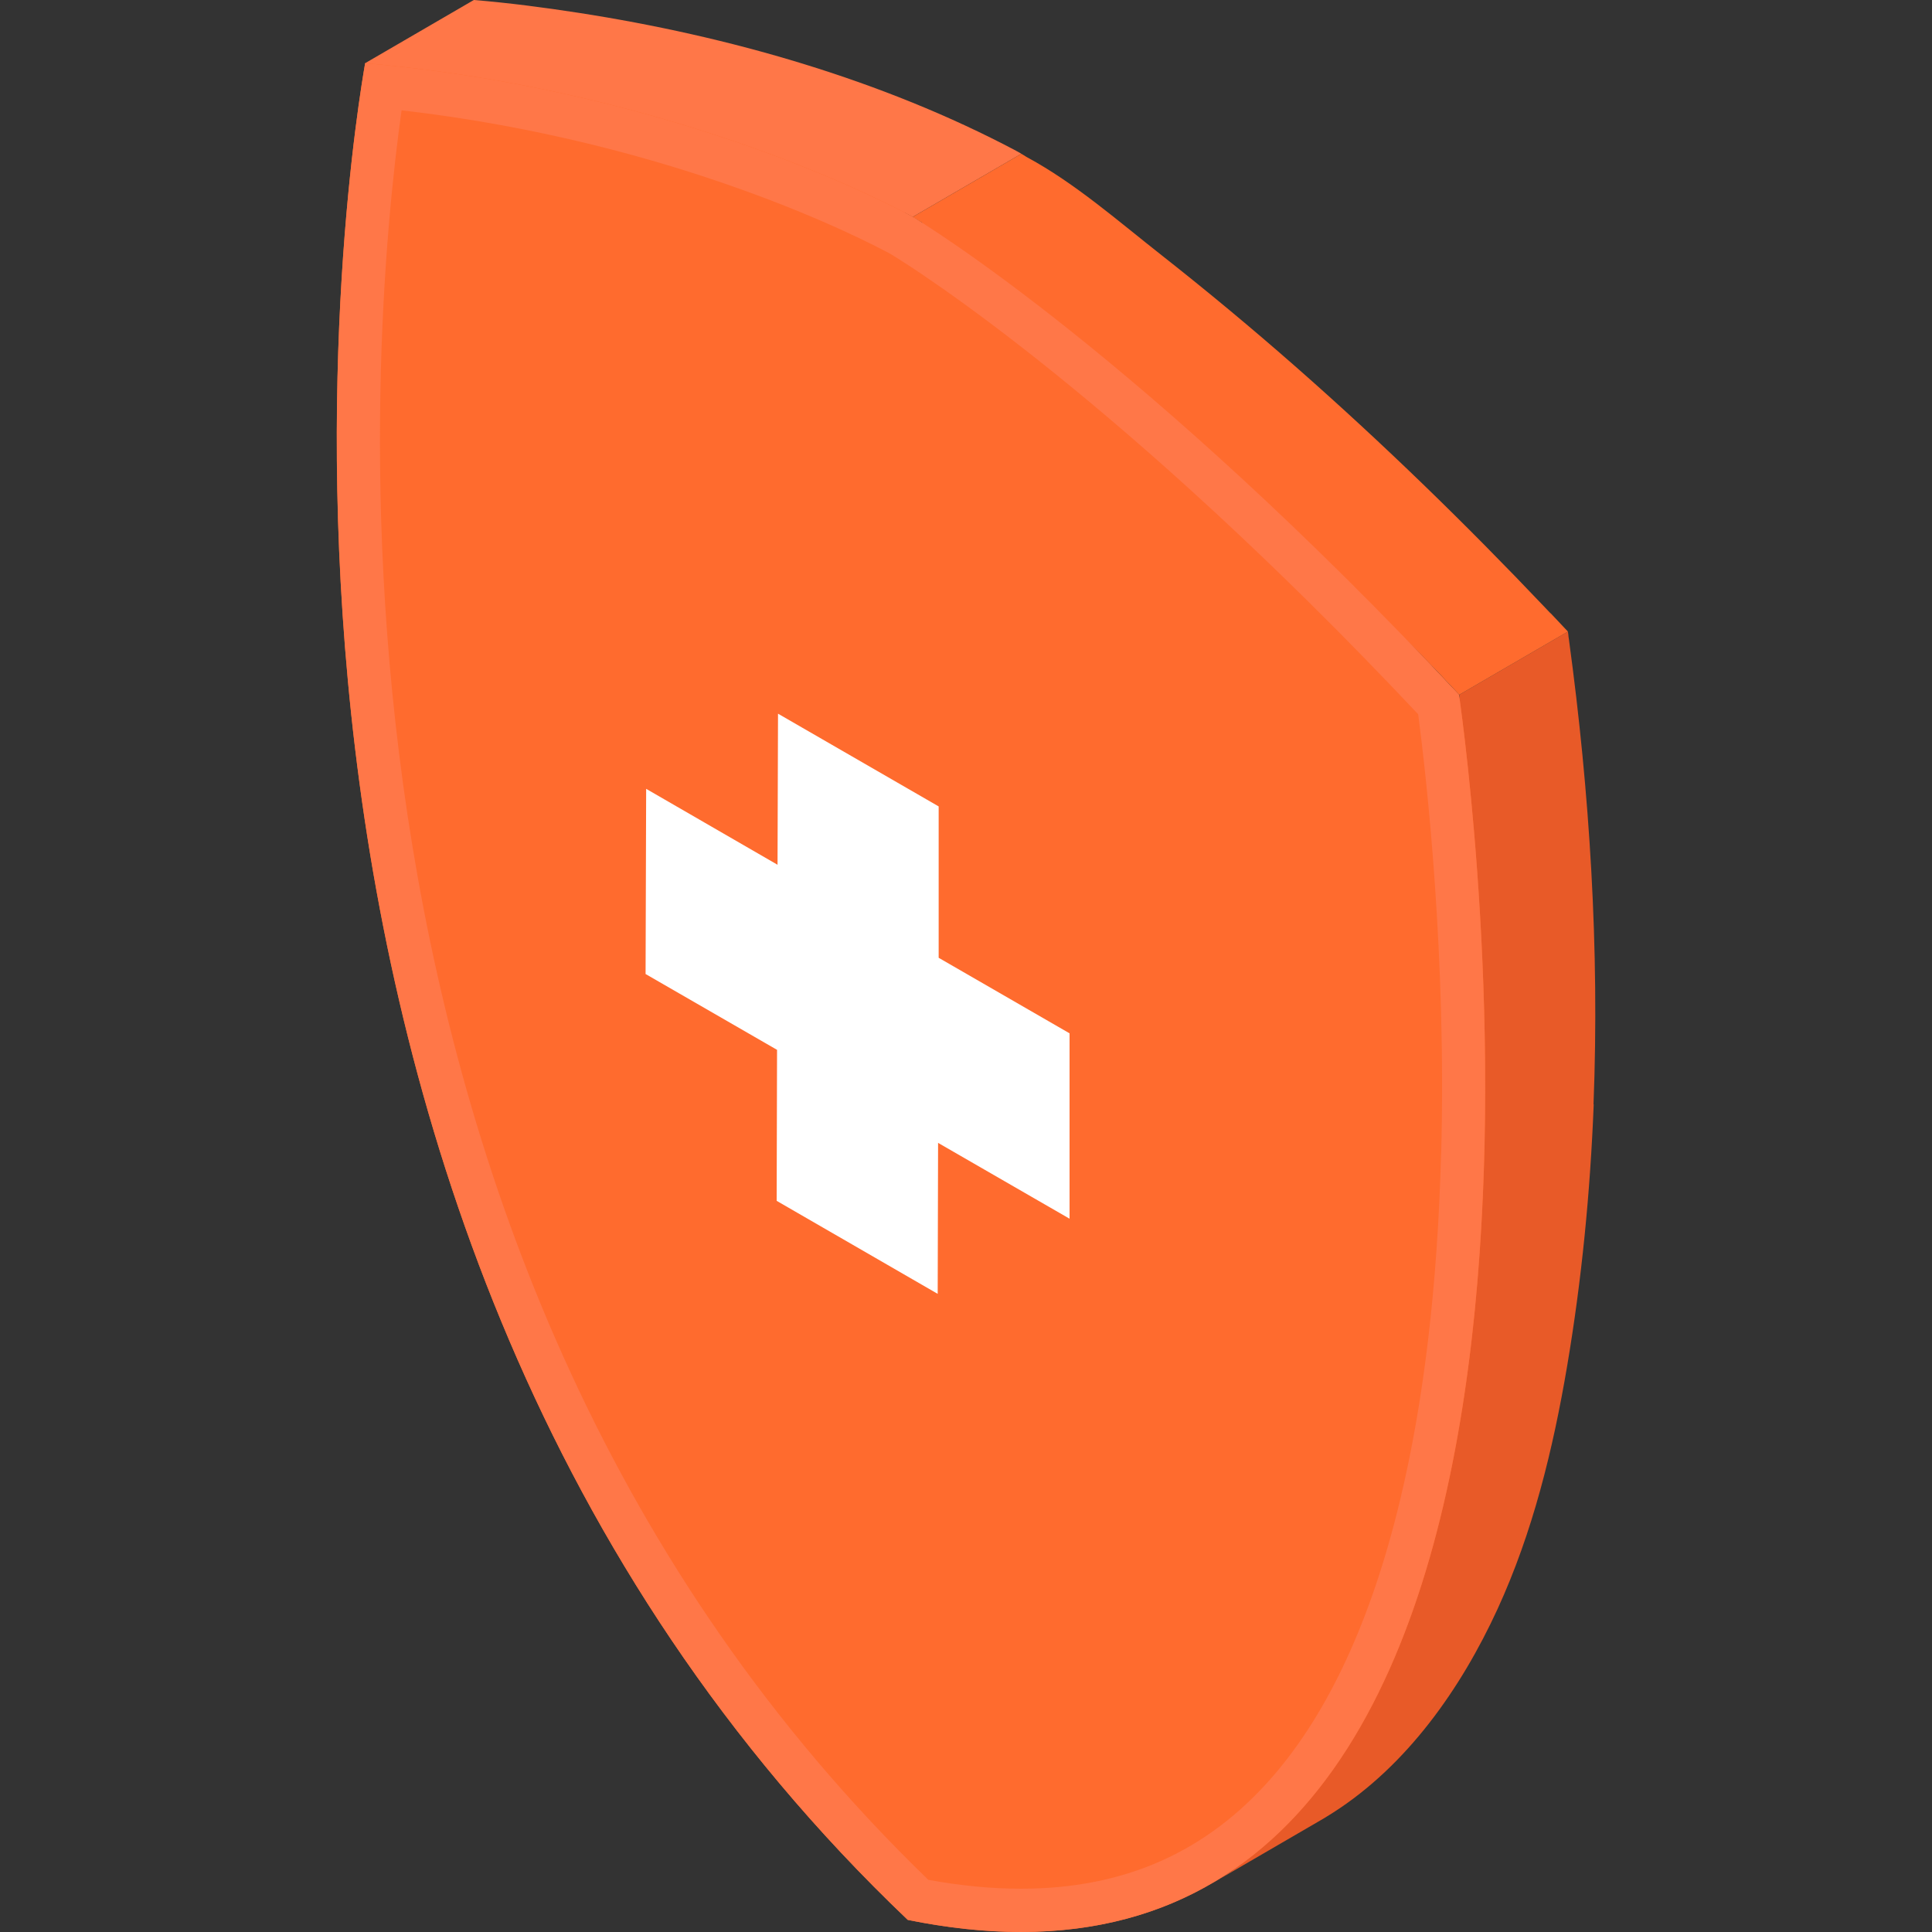
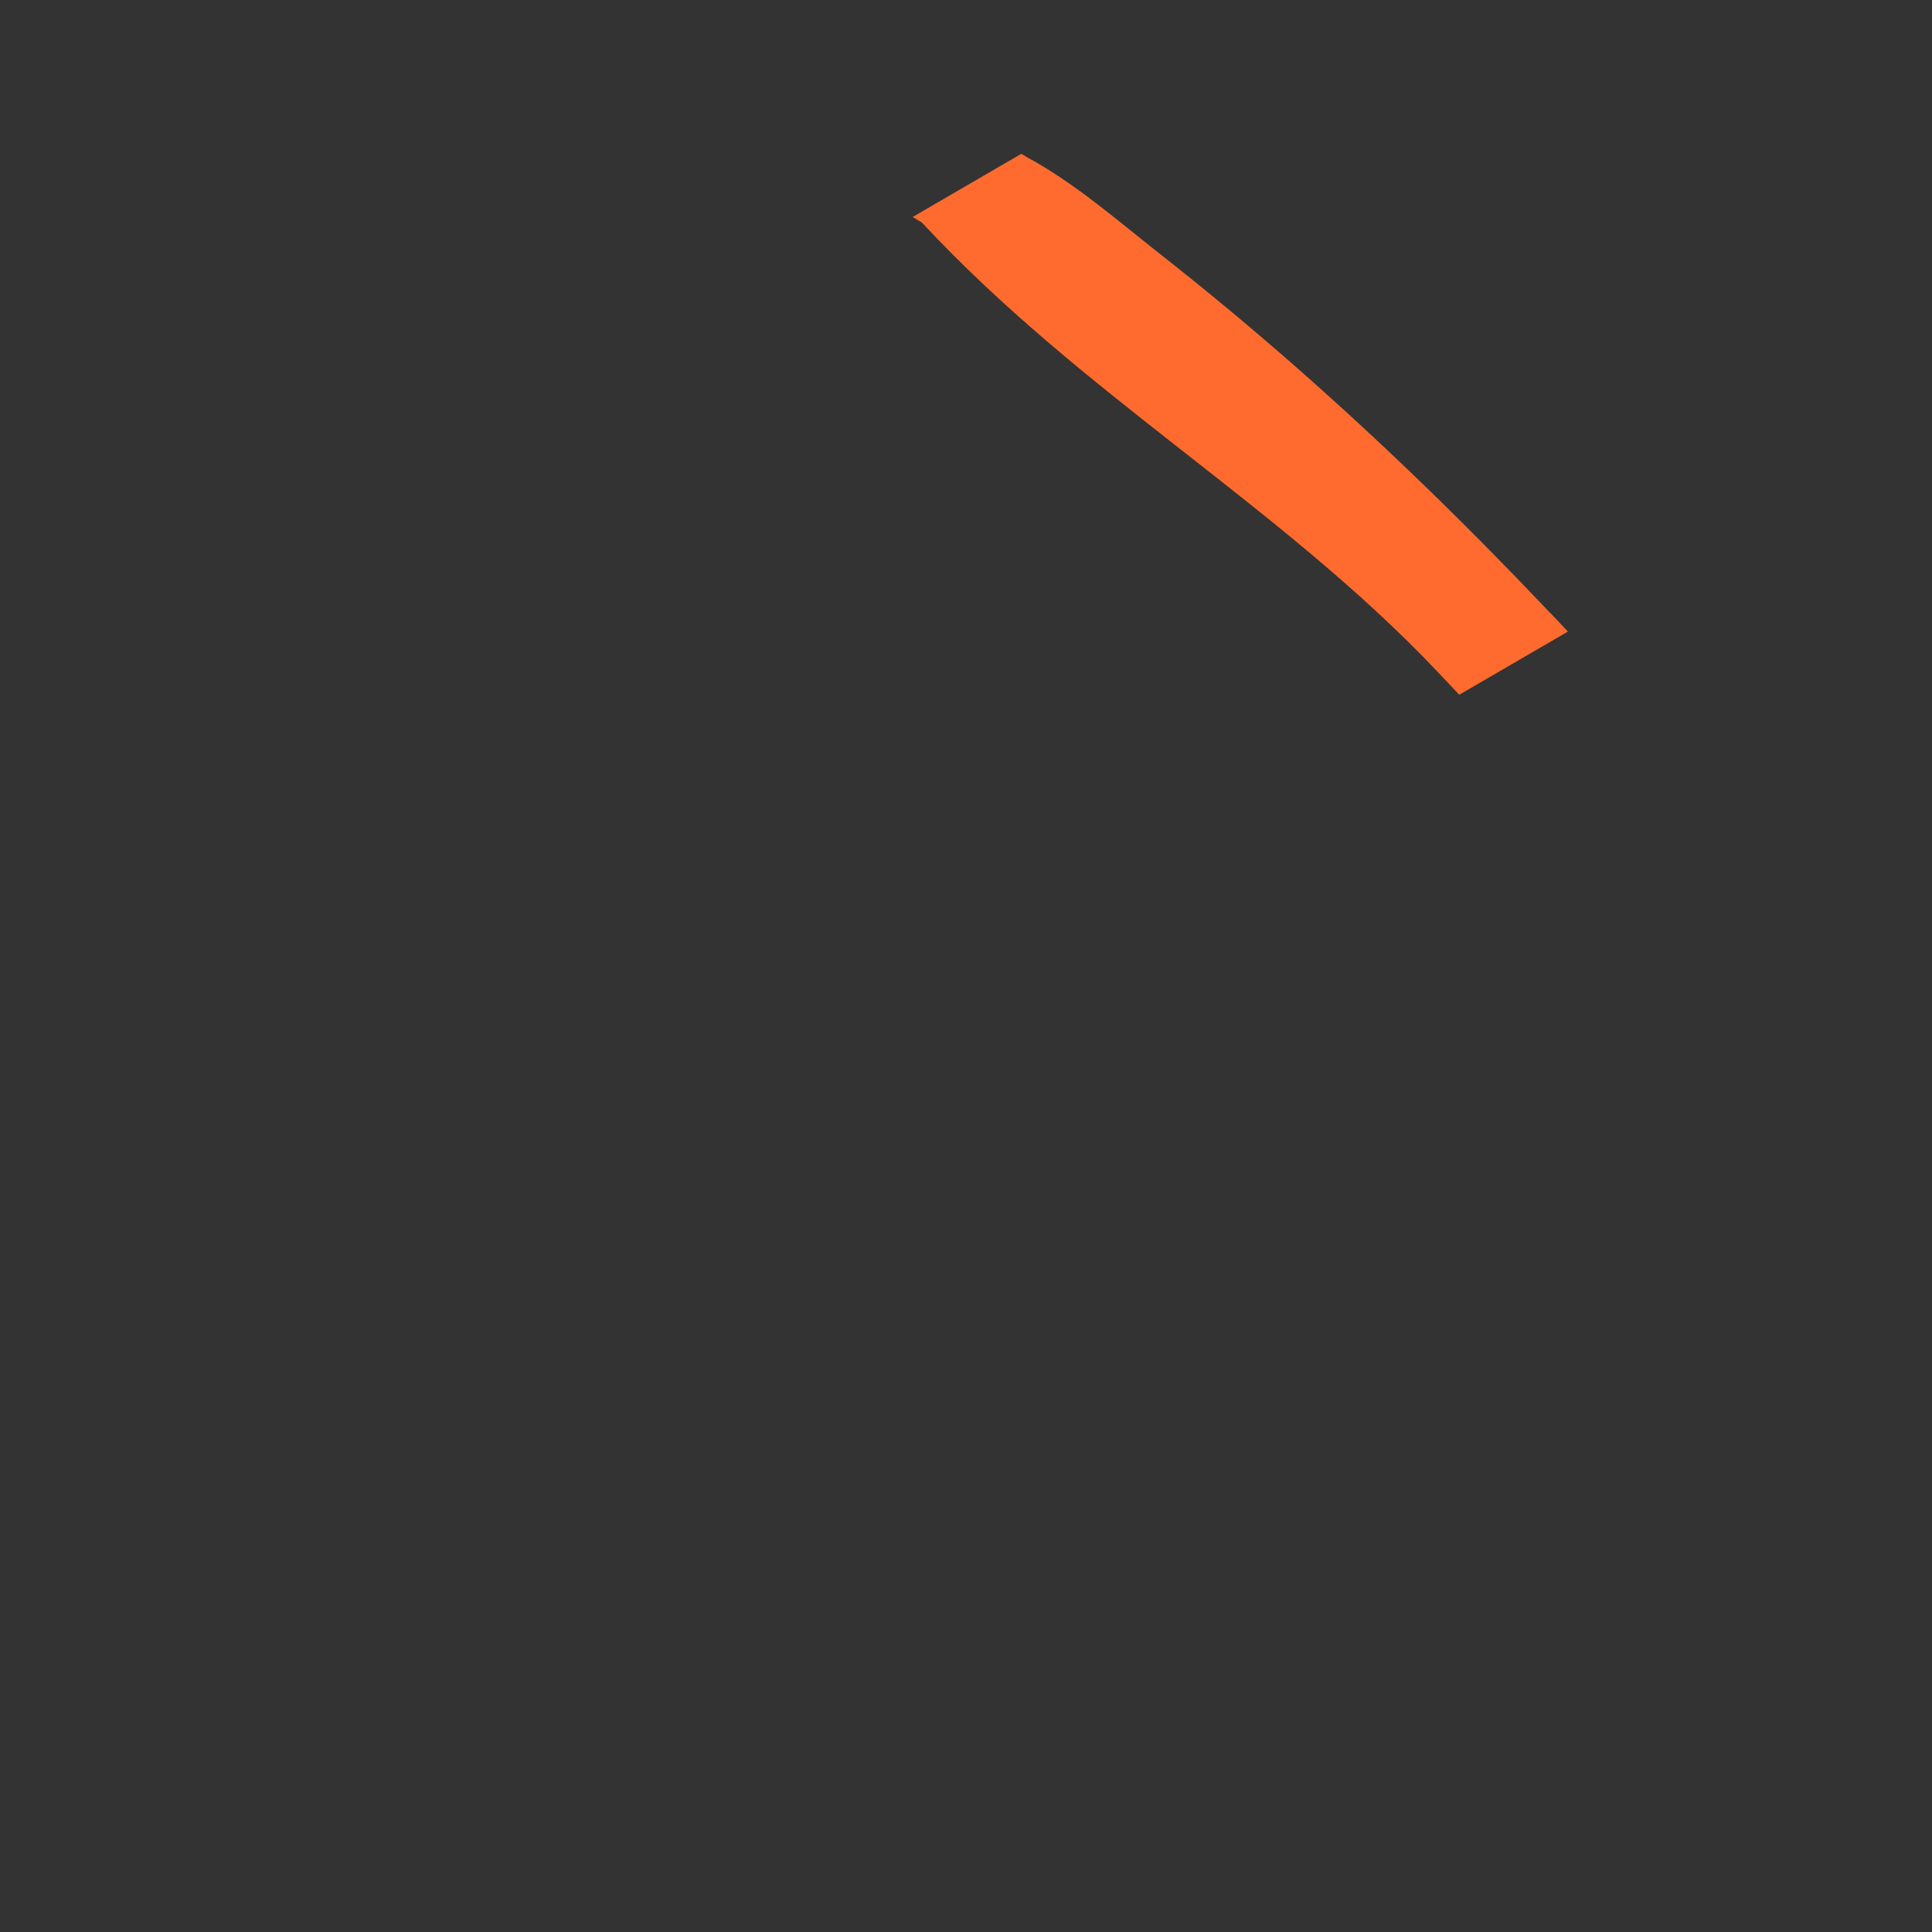
<svg xmlns="http://www.w3.org/2000/svg" id="_レイヤー_1" viewBox="0 0 200 200">
  <rect x="0" y="0" width="200" height="200" fill="#333333" stroke="none" />
  <defs>
    <style>.cls-1{fill:#ff7748;}.cls-1,.cls-2,.cls-3,.cls-4{stroke-width:0px;}.cls-2{fill:#ff6b2e;}.cls-3{fill:#fff;}.cls-4{fill:#e85a28;}</style>
  </defs>
-   <path class="cls-1" d="m105.65,15.86s-.02,0-.02-.01c-.02-.01-.04-.02-.06-.03,0,0,0,0,0,0-.03-.01-.06-.03-.09-.05-.02,0-.03-.02-.05-.03-.05-.03-.11-.06-.17-.09-.02,0-.04-.02-.05-.03-13.91-7.37-29.8-11.89-45.3-14.29C56.3.77,52.68.3,49.07,0c0,0-.01,0-.02,0l-11.25,6.54c.59.05.76,1.09,1.34,1.14.18.02.88-.02,1.06,0,.4.04.93.7,1.33.75,11.63,1.28,21.06,3.09,32.14,6.87,6.15,2.09,11.41,3.16,17.18,6.16.05.03,2.81.55,2.86.58.03.02.06.03.09.05.06.03.11.06.15.08.02,0,.04.02.06.03.06.03.12.06.17.09.02.01.03.02.05.03.03.02.06.03.09.05.07.04.13.07.16.09l11.25-6.54s-.04-.02-.07-.04Z" />
-   <path class="cls-4" d="m164.96,114.32c.63-16.07-.39-32.28-2.54-48.08,0-.05-.01-.1-.02-.15,0-.04-.01-.08-.02-.12,0-.06-.02-.12-.02-.17,0-.02,0-.03,0-.05,0-.05-.01-.1-.02-.14-.01-.09-.02-.16-.03-.23l-11.25,6.54c0,.06.04.14.03.23-1.92,25.7-.13,50-4.05,74.51-1.4,8.76-3.44,17.48-7.04,25.59-3.79,8.53-5.31,16.85-13.26,21.94-.11.07-.21.14-.32.2-.33.2-.65.4-.99.6l11.25-6.54c.33-.19.66-.39.99-.6.11-.07.21-.14.32-.2,7.68-4.91,13.25-12.86,17.02-21.05,3.66-7.96,5.76-16.56,7.22-25.19,1.51-8.92,2.39-17.98,2.75-27.08Z" />
  <path class="cls-2" d="m160.51,63.49c-.18-.19-.37-.39-.55-.58-8.23-8.67-16.81-17.02-25.79-24.91-4.53-3.98-9.17-7.84-13.91-11.57-4.42-3.47-8.97-7.47-13.92-10.14-.1-.05-.2-.12-.29-.18-.02-.01-.03-.02-.05-.03-.03-.02-.06-.04-.09-.05-.01,0-.02-.01-.03-.02-.03-.02-.06-.04-.08-.05,0,0,0,0,0,0-.03-.02-.05-.03-.07-.04l-11.25,6.54s.04.02.07.04c0,0,0,0,0,0,.02.01.05.03.08.05,0,0,.02.01.03.02.03.02.06.04.1.06.01,0,.02.02.04.02.04.02.08.05.12.07.01,0,.03.02.04.03.06.03.12.07.18.11.01,0,.03.02.04.02.05.03.11.07.17.1.02.01.05.02.07.04,16.55,17.82,37.06,29.31,53.31,46.43.18.19.37.38.55.58.59.62,1.18,1.25,1.78,1.89l11.25-6.54c-.6-.64-1.19-1.27-1.78-1.89Z" />
-   <path class="cls-2" d="m94.47,22.44c1.19.72,23.74,14.41,56.57,49.48.99,7.12,19.72,142.43-57.07,126.82C17.33,125.77,36.77,12.5,37.8,6.54c32.92,2.89,55.48,15.25,56.67,15.9Z" />
-   <path class="cls-1" d="m151.04,71.92c-32.83-35.07-55.39-48.76-56.57-49.48-1.19-.65-23.75-13.01-56.67-15.9-1.02,5.96-20.46,119.23,56.17,192.21,4.19.85,8.08,1.25,11.71,1.25,63.08,0,46.29-121.34,45.36-128.08Zm-1.86,47.54c-.36,13.57-1.79,25.63-4.25,35.86-2.96,12.33-7.41,21.96-13.22,28.63-6.78,7.78-15.3,11.57-26.04,11.57-3.01,0-6.23-.31-9.57-.92C29.67,130.37,38.31,34.65,41.57,11.42c28.5,3.28,48.05,13.47,50.67,14.9,2.74,1.67,23.94,15.09,54.57,47.62.9,6.87,2.93,25.07,2.38,45.53Z" />
-   <polygon class="cls-3" points="66.89 81.66 80.49 89.52 80.54 73.88 97.17 83.48 97.17 99.15 110.72 106.97 110.72 126.16 97.11 118.31 97.07 133.94 80.4 124.31 80.44 108.68 66.83 100.83 66.89 81.66" />
</svg>